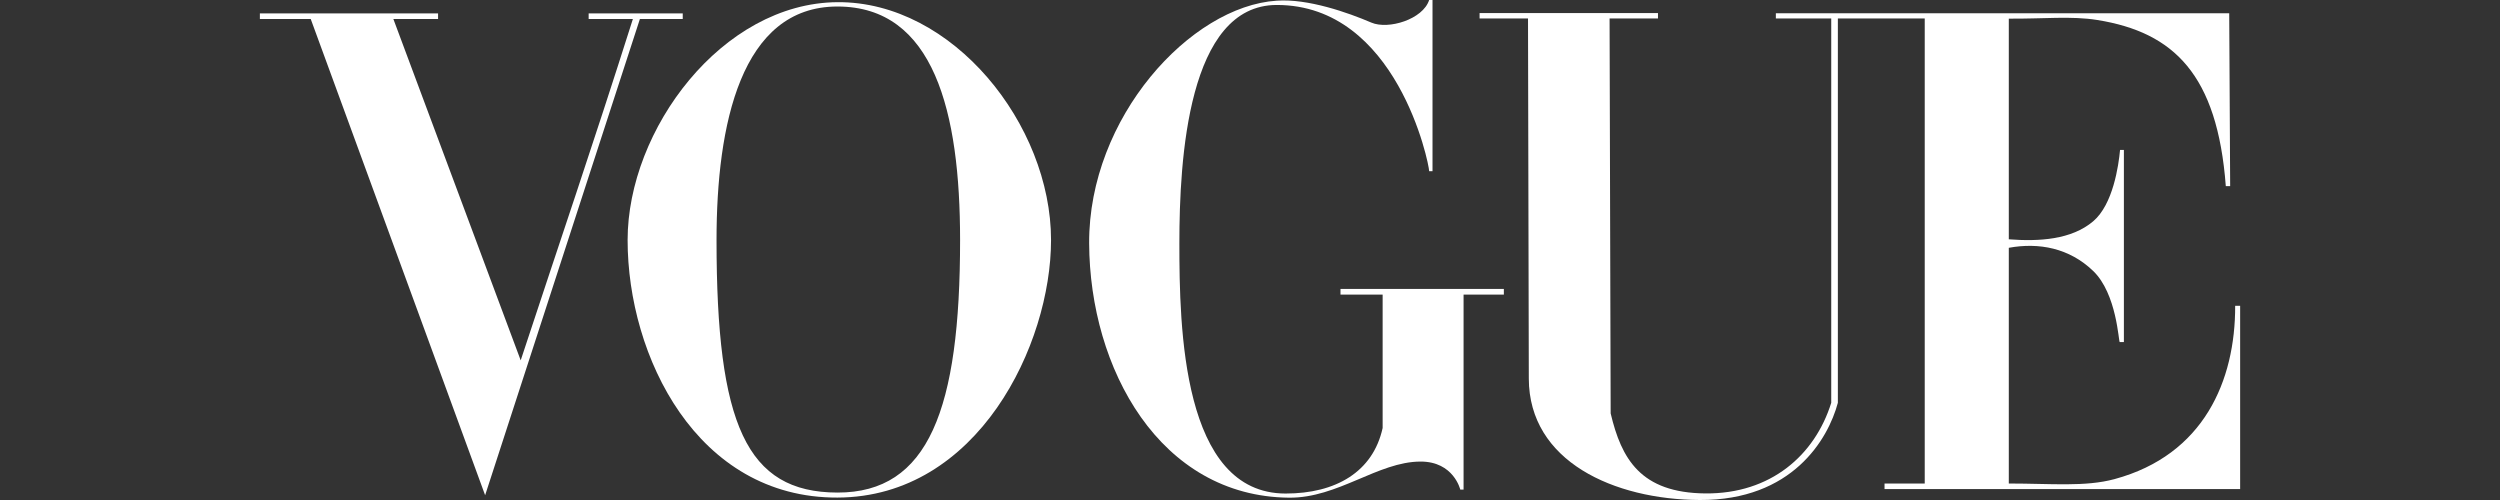
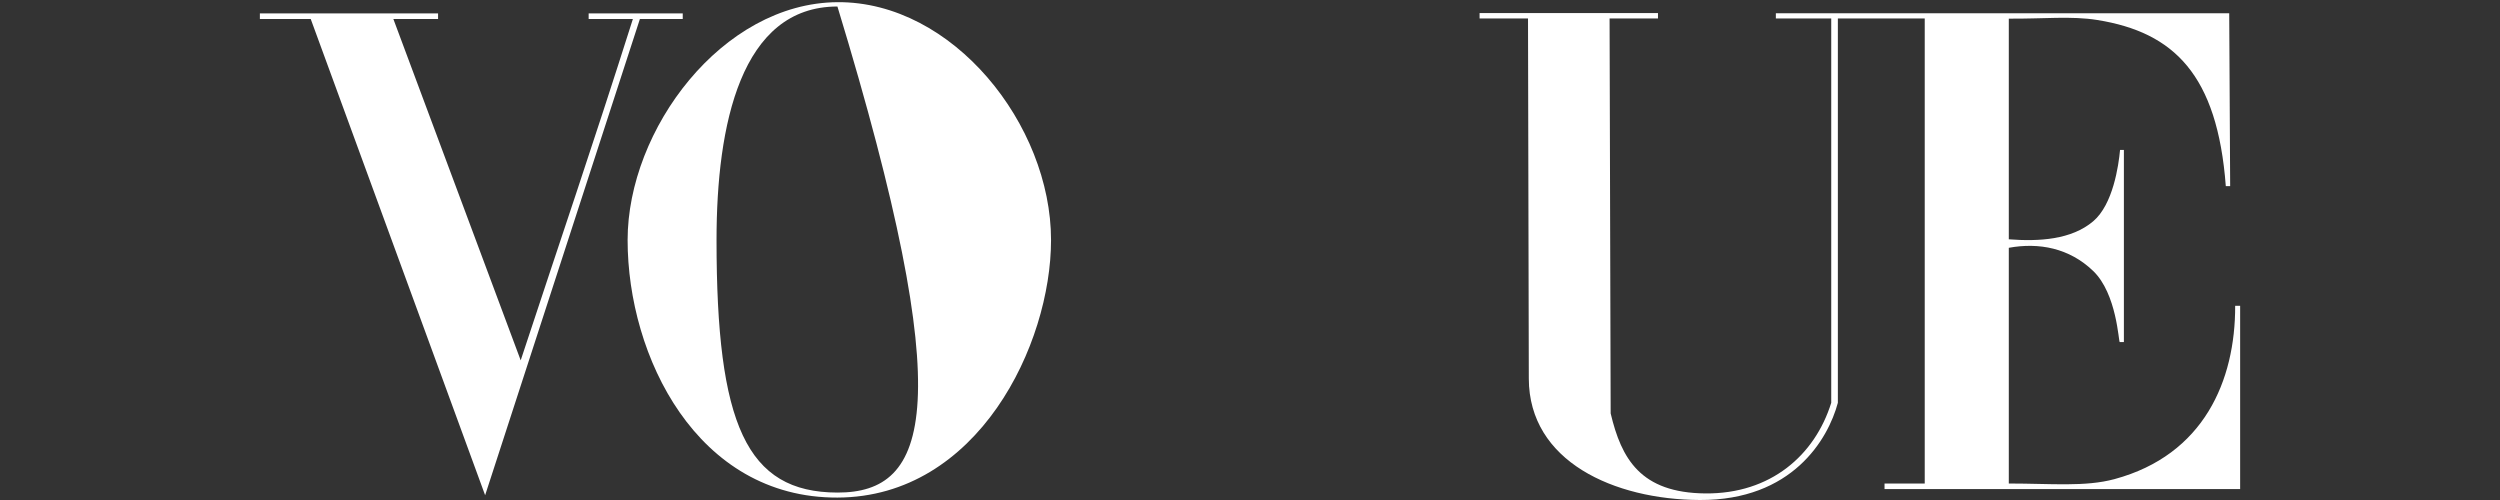
<svg xmlns="http://www.w3.org/2000/svg" width="250" height="50" viewBox="0 0 250 50" fill="none">
  <rect x="0" y="0" width="250" height="50" fill="#333333" stroke="none" />
-   <path d="M83.743 0.217C72.202 0.299 62.761 12.961 62.761 24.005C62.761 35.627 69.681 49.804 83.743 49.758C97.805 49.712 105.104 34.449 105.104 24.005C105.104 12.468 95.285 0.136 83.743 0.217ZM83.743 0.651C93.403 0.651 96.009 11.181 96.009 24.005C96.009 40.925 92.866 49.273 83.743 49.257C74.621 49.241 71.653 42.409 71.653 24.005C71.653 12.476 74.083 0.651 83.743 0.651Z" fill="white" />
-   <path d="M108.915 24.317C108.863 11.751 119.053 0.619 127.678 0.067C130.794 -0.151 134.798 1.257 137.136 2.26C138.834 2.989 142.3 1.935 142.915 0H143.251V17.118H142.915C142.915 16.388 139.704 0.497 127.678 0.497C118.795 0.497 117.937 15.914 117.937 24.317C117.937 32.72 118.196 49.354 128.562 49.354C133.583 49.354 137.3 47.186 138.264 42.799V29.46H134.049V28.891H150.386V29.46H146.357V48.962H146.028C146.028 48.962 145.373 46.148 142.049 46.157C137.8 46.169 133.794 49.813 128.909 49.768C115.992 49.651 108.967 36.884 108.915 24.317Z" fill="white" />
+   <path d="M83.743 0.217C72.202 0.299 62.761 12.961 62.761 24.005C62.761 35.627 69.681 49.804 83.743 49.758C97.805 49.712 105.104 34.449 105.104 24.005C105.104 12.468 95.285 0.136 83.743 0.217ZM83.743 0.651C96.009 40.925 92.866 49.273 83.743 49.257C74.621 49.241 71.653 42.409 71.653 24.005C71.653 12.476 74.083 0.651 83.743 0.651Z" fill="white" />
  <path d="M31.074 1.903H25.987V1.339H43.807V1.903H39.337L52.07 36.035C56.051 23.935 59.136 14.991 63.287 1.903H58.865V1.339H68.274V1.903H63.989L48.513 49.524L31.074 1.903Z" fill="white" />
  <path d="M152.881 37.865L152.801 1.849H147.958V1.309H165.798V1.849H160.958L161.066 41.339C162.137 45.861 164.042 49.292 170.549 49.343C177.056 49.394 181.48 45.543 183.124 40.281V1.849H177.585L177.585 1.325H222.922L223.016 18.614H222.58C221.739 7.451 217.376 3.232 209.744 2.002C207.118 1.578 204.363 1.892 200.88 1.865V23.931C203.913 24.162 207.143 23.973 209.321 22.127C211.3 20.449 211.86 16.571 212.005 14.996H212.389V34.208H211.974C211.854 34.208 211.695 29.387 209.321 27.1C206.931 24.797 203.887 24.231 200.88 24.78V48.351C205.128 48.351 208.514 48.706 211.455 47.91C220.394 45.491 223.541 38.047 223.517 30.581H224.014V48.909H188.453V48.351H192.473V1.849H183.786V40.281C182.801 43.958 179.203 50.041 169.98 50C161.405 49.961 152.9 46.145 152.881 37.865Z" fill="white" />
</svg>